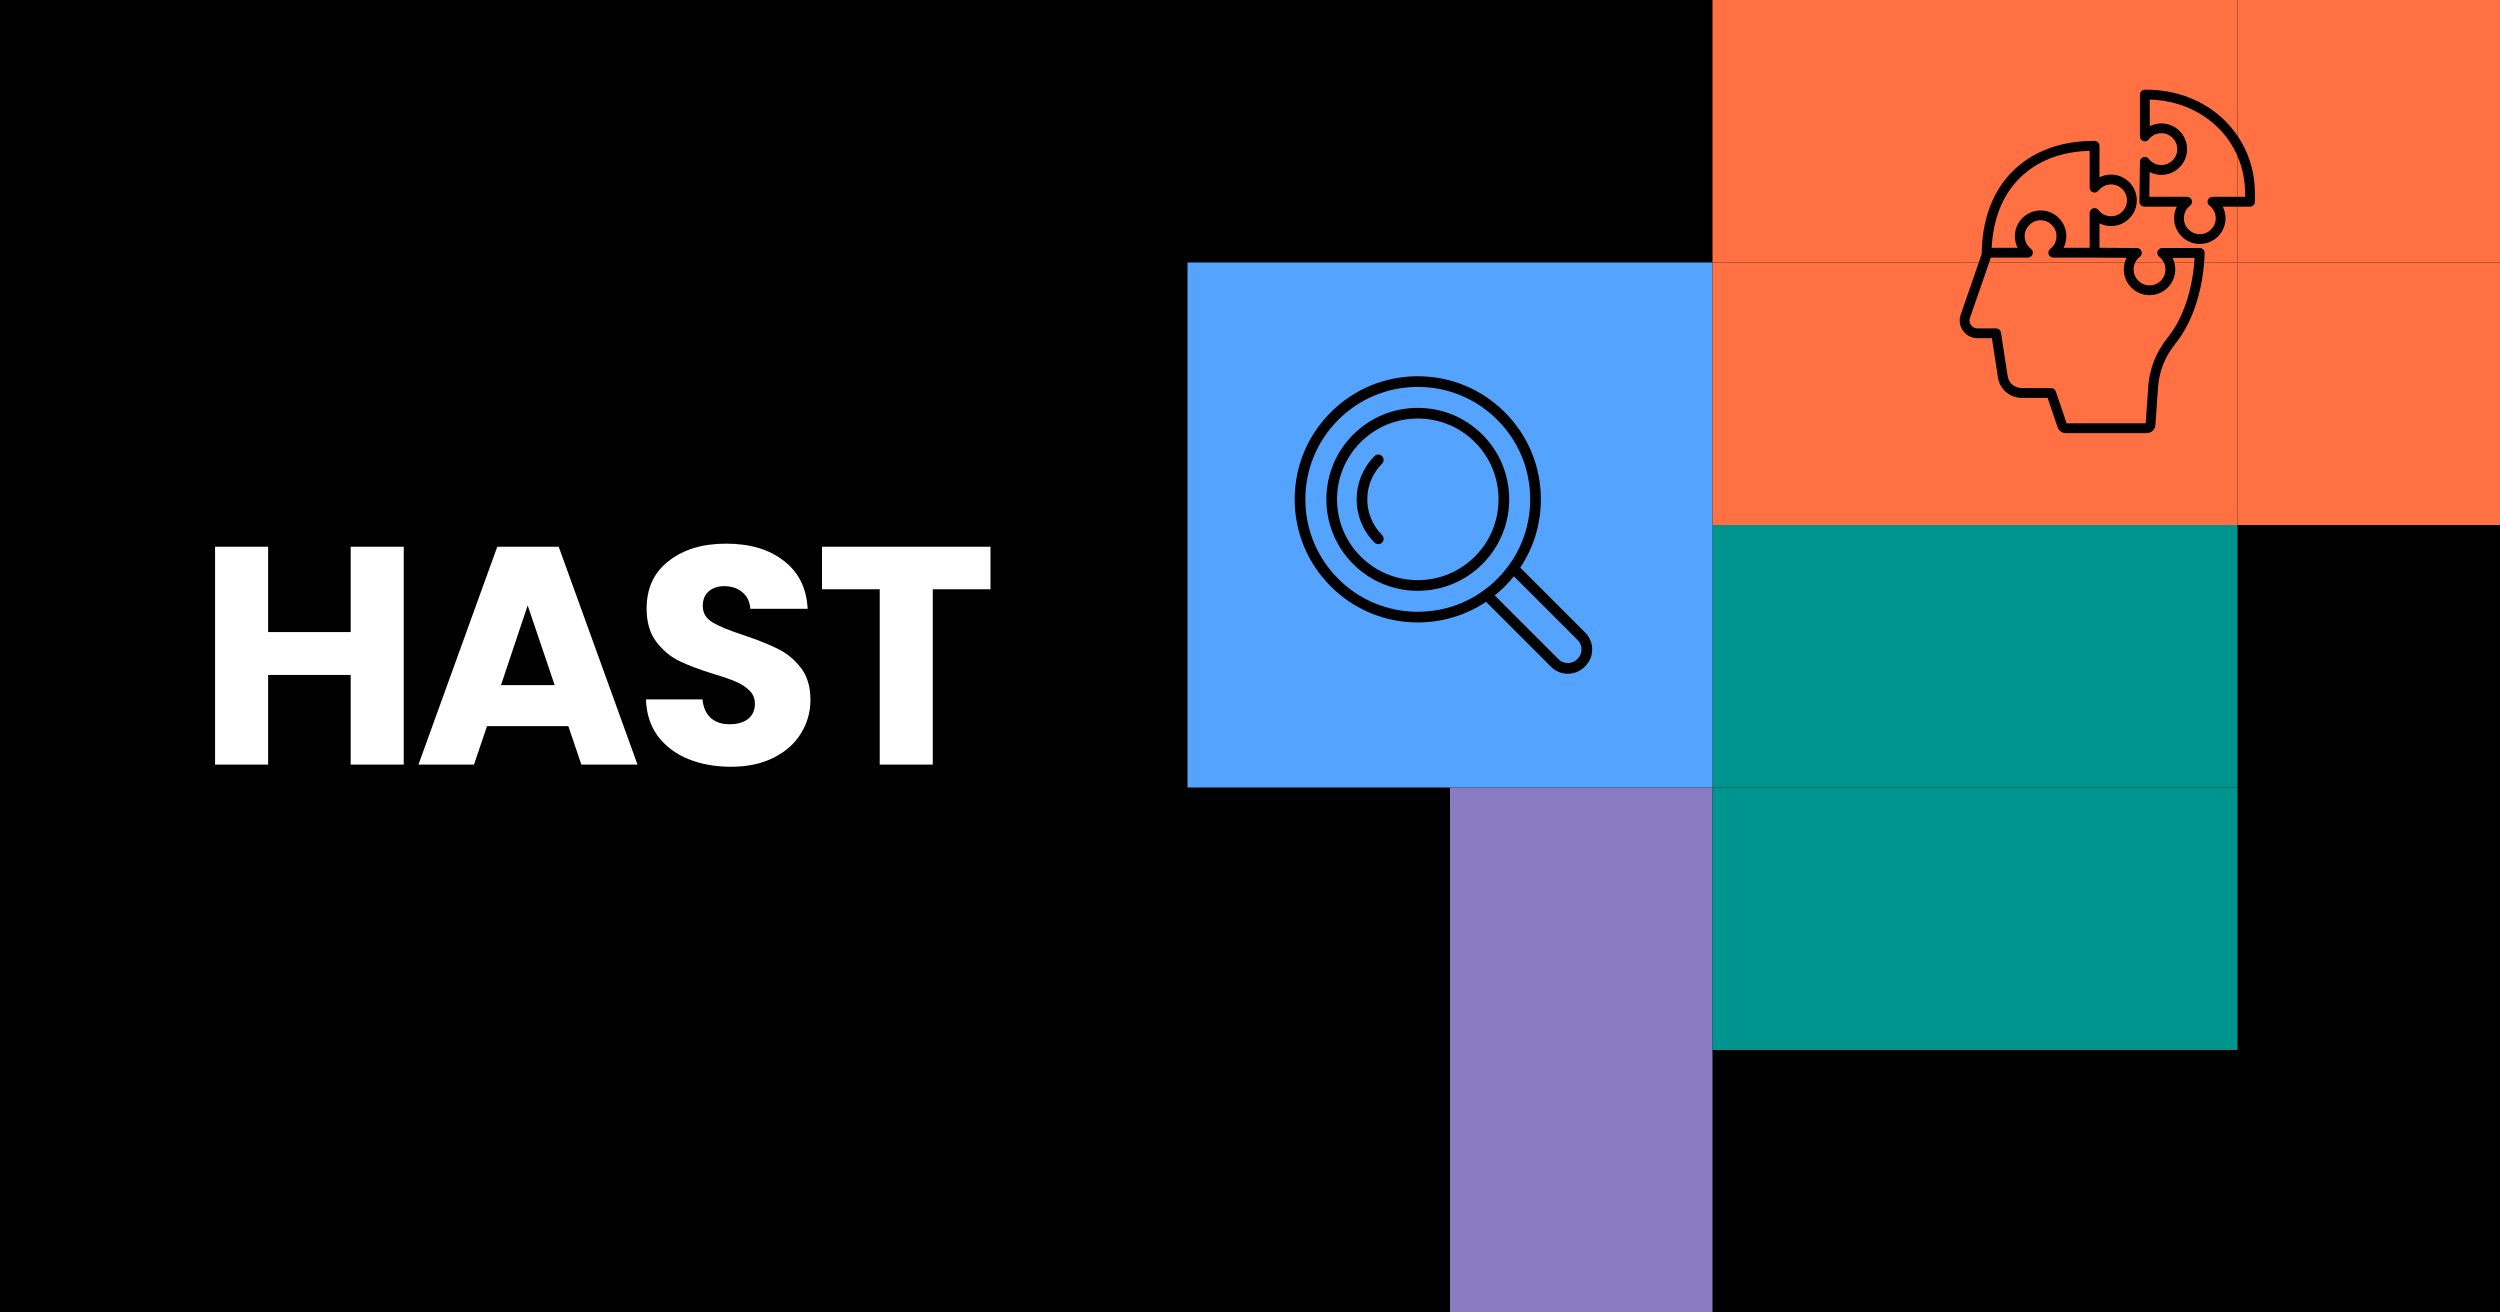
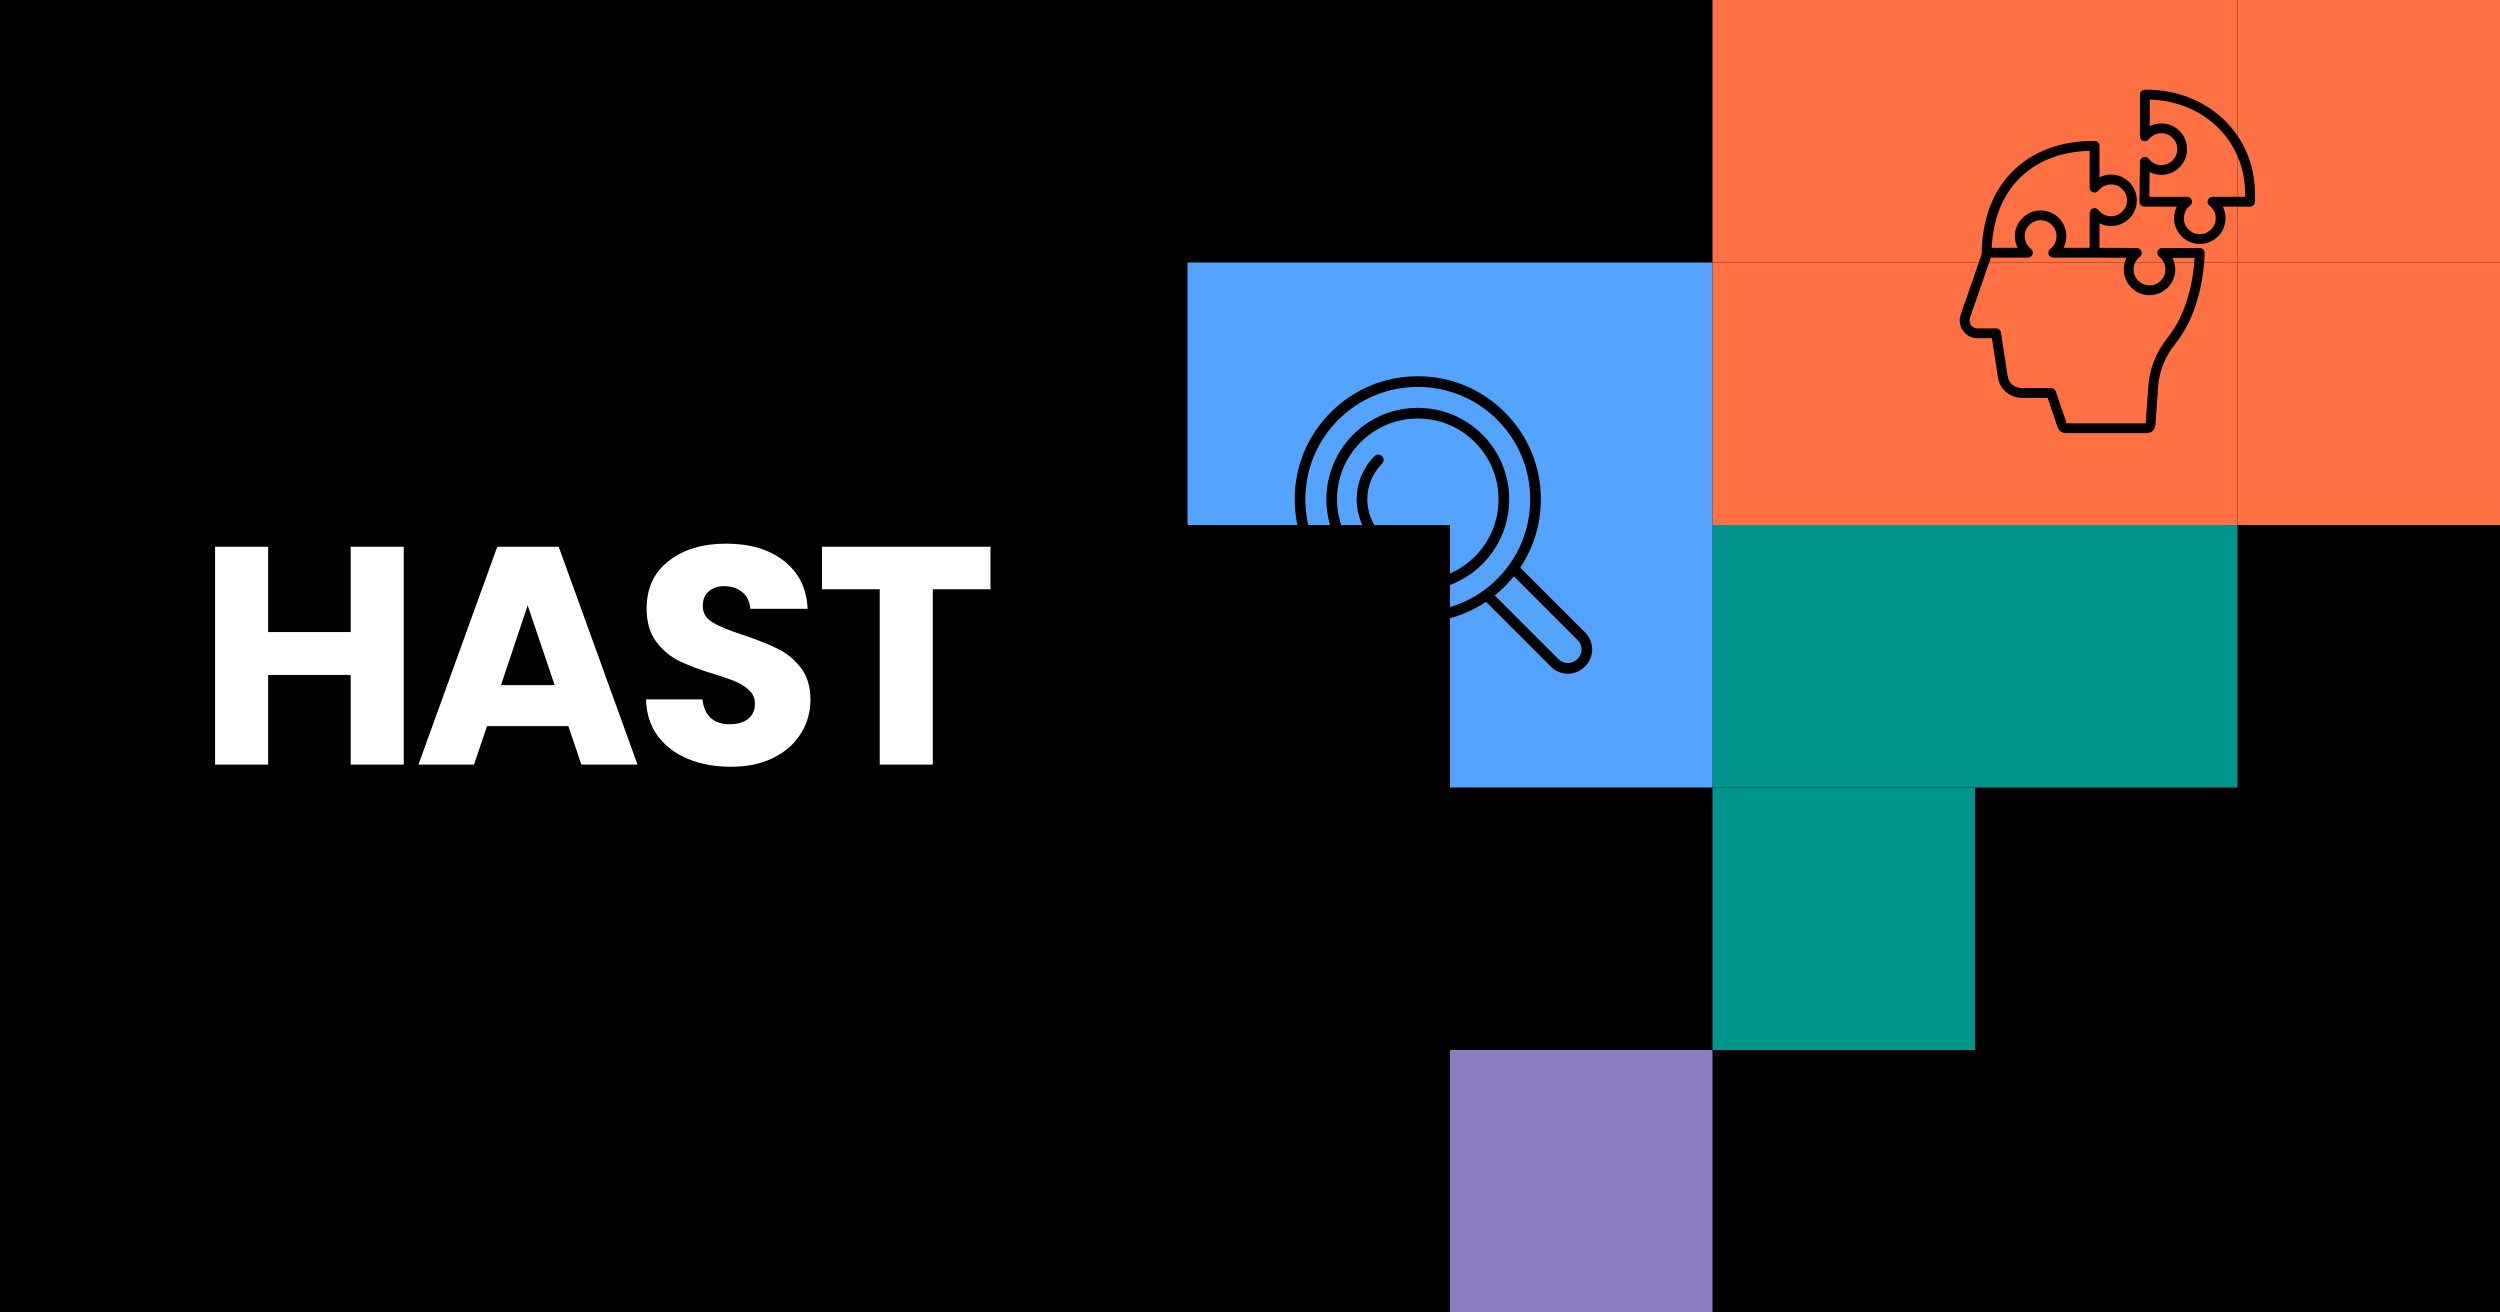
<svg xmlns="http://www.w3.org/2000/svg" width="1200" height="630" viewBox="0 0 1200 630" fill="none">
  <rect width="1200" height="630" fill="black" />
  <path d="M193.791 262.443V367H168.322V323.956H128.703V367H103.234V262.443H128.703V303.402H168.322V262.443H193.791ZM272.796 348.531H233.773L227.518 367H200.857L238.688 262.443H268.179L306.01 367H279.051L272.796 348.531ZM266.242 328.871L253.284 290.593L240.476 328.871H266.242ZM350.886 368.043C343.241 368.043 336.389 366.801 330.332 364.319C324.275 361.837 319.41 358.163 315.736 353.297C312.162 348.432 310.275 342.574 310.076 335.722H337.184C337.581 339.595 338.921 342.574 341.205 344.659C343.489 346.645 346.468 347.638 350.142 347.638C353.915 347.638 356.894 346.794 359.078 345.106C361.263 343.318 362.355 340.886 362.355 337.808C362.355 335.226 361.461 333.091 359.674 331.403C357.986 329.715 355.851 328.325 353.269 327.233C350.787 326.14 347.212 324.899 342.546 323.509C335.794 321.424 330.283 319.339 326.013 317.254C321.743 315.168 318.07 312.09 314.991 308.019C311.913 303.948 310.374 298.636 310.374 292.083C310.374 282.352 313.899 274.756 320.949 269.295C327.999 263.734 337.184 260.954 348.503 260.954C360.021 260.954 369.305 263.734 376.355 269.295C383.405 274.756 387.178 282.401 387.675 292.232H360.121C359.922 288.856 358.681 286.224 356.397 284.338C354.113 282.352 351.184 281.359 347.61 281.359C344.531 281.359 342.049 282.203 340.163 283.891C338.276 285.48 337.333 287.813 337.333 290.891C337.333 294.267 338.921 296.898 342.099 298.785C345.276 300.672 350.241 302.707 356.993 304.892C363.745 307.175 369.206 309.36 373.376 311.445C377.646 313.53 381.32 316.559 384.398 320.53C387.476 324.502 389.015 329.616 389.015 335.871C389.015 341.829 387.476 347.24 384.398 352.106C381.419 356.971 377.05 360.844 371.291 363.723C365.532 366.603 358.731 368.043 350.886 368.043ZM475.436 262.443V282.848H447.733V367H422.264V282.848H394.561V262.443H475.436Z" fill="white" />
  <rect x="696" y="126" width="126" height="126" fill="#54A3FF" />
-   <rect x="696" y="378" width="126" height="126" fill="#8B7BC1" />
  <rect x="696" y="504" width="126" height="126" fill="#8B7BC1" />
  <rect x="822" y="378" width="126" height="126" fill="#00948F" />
  <rect x="948" y="126" width="126" height="126" fill="#FF7142" />
  <rect x="948" width="126" height="126" fill="#FF7142" />
  <rect x="822" width="126" height="126" fill="#FF7142" />
  <rect x="1074" y="126" width="126" height="126" fill="#FF7142" />
-   <rect x="948" y="378" width="126" height="126" fill="#00948F" />
  <rect x="948" y="252" width="126" height="126" fill="#00948F" />
  <rect x="948" y="378" width="126" height="126" transform="rotate(-180 948 378)" fill="#00948F" />
-   <rect x="696" y="378" width="126" height="126" transform="rotate(-180 696 378)" fill="#54A3FF" />
  <rect x="696" y="252" width="126" height="126" transform="rotate(-180 696 252)" fill="#54A3FF" />
  <rect x="822" y="126" width="126" height="126" fill="#FF7142" />
  <rect x="1074" width="126" height="126" fill="#FF7142" />
  <rect x="822" y="378" width="126" height="126" transform="rotate(-180 822 378)" fill="#54A3FF" />
  <g clip-path="url(#clip0_3032_862)">
    <path d="M1030.42 207.9H991.596C989.801 207.9 988.207 206.762 987.635 205.071L982.857 190.976H970.492C964.708 190.976 959.884 186.882 959.019 181.24L956.105 162.337H949.087C946.308 162.337 943.693 160.926 942.099 158.56C940.55 156.262 940.223 153.355 941.225 150.772L951.196 122.007C951.337 105.564 956.417 91.865 965.897 82.371C975.663 72.588 988.952 67.626 1005.39 67.626C1006.69 67.626 1007.75 68.682 1007.75 69.983V85.121C1009.45 84.263 1011.34 83.804 1013.32 83.804C1020.13 83.804 1025.67 89.345 1025.67 96.158C1025.67 102.972 1020.13 108.512 1013.32 108.512C1011.34 108.512 1009.45 108.053 1007.75 107.195V118.943L1025.61 119.046C1025.99 119.034 1026.37 119.112 1026.73 119.288C1027.53 119.684 1028.04 120.505 1028.04 121.404C1028.04 122.032 1027.79 122.632 1027.35 123.075C1027.26 123.16 1027.18 123.236 1027.08 123.305C1025.21 124.766 1024.14 126.96 1024.14 129.333C1024.14 133.544 1027.57 136.972 1031.78 136.972C1035.99 136.972 1039.42 133.544 1039.42 129.333C1039.42 126.966 1038.35 124.779 1036.49 123.317C1035.9 122.89 1035.51 122.192 1035.51 121.404C1035.51 120.505 1036.02 119.684 1036.83 119.288C1037.18 119.112 1037.57 119.034 1037.95 119.046H1055.82C1055.85 119.046 1055.89 119.046 1055.92 119.046C1057.21 119.065 1058.24 120.115 1058.24 121.404C1058.24 121.432 1058.24 121.457 1058.24 121.485C1058.16 124.307 1057.88 128.757 1057.01 133.943C1055.57 142.632 1052.15 155.093 1044.09 165.1C1039.25 171.108 1036.41 178.217 1035.89 185.659L1034.59 204.072C1034.44 206.253 1032.65 207.897 1030.42 207.897L1030.42 207.9ZM991.976 203.186H1029.92L1031.18 185.329C1031.77 176.922 1034.96 168.902 1040.41 162.142C1047.83 152.931 1051 141.303 1052.35 133.17C1052.96 129.537 1053.26 126.29 1053.41 123.761H1042.81C1043.67 125.461 1044.13 127.356 1044.13 129.333C1044.13 136.146 1038.59 141.686 1031.77 141.686C1024.96 141.686 1019.42 136.146 1019.42 129.333C1019.42 127.346 1019.88 125.439 1020.75 123.732L1006.1 123.647H985.664C985.284 123.66 984.891 123.581 984.533 123.405C983.728 123.009 983.216 122.189 983.216 121.29C983.216 120.508 983.596 119.813 984.184 119.383C986.054 117.921 987.123 115.731 987.123 113.358C987.123 109.147 983.693 105.718 979.482 105.718C975.27 105.718 971.84 109.147 971.84 113.358C971.84 115.725 972.906 117.915 974.77 119.373C975.364 119.801 975.751 120.498 975.751 121.287C975.751 122.186 975.241 123.006 974.434 123.402C974.081 123.575 973.698 123.657 973.318 123.644H955.615L945.66 152.359C945.648 152.39 945.638 152.422 945.626 152.45C945.173 153.6 945.312 154.898 946.003 155.923C946.723 156.988 947.873 157.623 949.083 157.623H958.126C959.289 157.623 960.28 158.472 960.456 159.622L963.677 180.524C964.196 183.902 966.997 186.262 970.492 186.262H984.548C985.557 186.262 986.456 186.907 986.78 187.862L991.973 203.183L991.976 203.186ZM990.524 118.933H1003.03V102.34C1003.03 102.309 1003.03 102.277 1003.03 102.249C1003.03 101.894 1003.11 101.539 1003.27 101.209C1003.67 100.404 1004.49 99.892 1005.39 99.892C1006.17 99.892 1006.87 100.275 1007.3 100.863C1008.76 102.733 1010.95 103.801 1013.32 103.801C1017.53 103.801 1020.96 100.373 1020.96 96.161C1020.96 91.95 1017.53 88.522 1013.32 88.522C1010.95 88.522 1008.76 89.587 1007.3 91.451C1006.87 92.044 1006.18 92.431 1005.39 92.431C1004.49 92.431 1003.67 91.922 1003.27 91.114C1003.11 90.784 1003.03 90.426 1003.03 90.074C1003.03 90.049 1003.03 90.021 1003.03 89.995V72.381C988.98 72.827 977.618 77.302 969.231 85.706C961.238 93.713 956.696 105.149 955.998 118.936H968.446C967.588 117.236 967.129 115.341 967.129 113.365C967.129 106.551 972.67 101.011 979.485 101.011C986.299 101.011 991.841 106.551 991.841 113.365C991.841 115.338 991.382 117.236 990.524 118.936V118.933Z" fill="black" />
    <path d="M1055.91 117.111C1049.09 117.111 1043.55 111.57 1043.55 104.757C1043.55 102.783 1044.01 100.885 1044.87 99.185H1029.28C1028.65 99.185 1028.05 98.933 1027.6 98.484C1027.16 98.034 1026.92 97.428 1026.93 96.799L1027.16 77.733C1027.15 77.356 1027.23 76.978 1027.4 76.626C1027.8 75.822 1028.62 75.31 1029.52 75.31C1030.15 75.31 1030.75 75.561 1031.2 76.01C1031.28 76.092 1031.35 76.18 1031.42 76.275C1032.88 78.147 1035.08 79.219 1037.45 79.219C1041.66 79.219 1045.09 75.79 1045.09 71.579C1045.09 67.368 1041.66 63.939 1037.45 63.939C1035.08 63.939 1032.89 65.005 1031.43 66.868C1031.01 67.462 1030.31 67.849 1029.52 67.849C1028.62 67.849 1027.8 67.34 1027.4 66.532C1027.23 66.177 1027.15 65.794 1027.16 65.413V45.407C1027.16 44.106 1028.22 43.05 1029.52 43.05H1030.35C1044.41 43.05 1057.46 48.034 1067.1 57.088C1076.92 66.318 1082.35 79.024 1082.37 92.874C1082.39 93.324 1082.43 94.735 1082.37 96.897C1082.33 98.17 1081.29 99.185 1080.01 99.185H1066.94C1067.8 100.885 1068.26 102.783 1068.26 104.757C1068.26 111.57 1062.72 117.111 1055.91 117.111V117.111ZM1051.2 98.735C1049.34 100.197 1048.26 102.387 1048.26 104.757C1048.26 108.968 1051.69 112.397 1055.91 112.397C1060.12 112.397 1063.55 108.968 1063.55 104.757C1063.55 102.39 1062.48 100.2 1060.61 98.742C1060.51 98.669 1060.42 98.588 1060.33 98.496C1059.88 98.053 1059.63 97.456 1059.63 96.831C1059.63 95.932 1060.14 95.112 1060.95 94.716C1061.31 94.54 1061.7 94.461 1062.09 94.474H1077.68C1077.68 93.669 1077.66 93.17 1077.65 93.028C1077.65 92.997 1077.65 92.962 1077.65 92.931C1077.64 80.376 1072.75 68.87 1063.87 60.53C1055.46 52.629 1044.14 48.138 1031.88 47.792V60.545C1033.58 59.687 1035.47 59.228 1037.45 59.228C1044.26 59.228 1049.8 64.769 1049.8 71.582C1049.8 78.396 1044.26 83.936 1037.45 83.936C1035.45 83.936 1033.53 83.465 1031.82 82.588L1031.67 94.471H1049.72C1050.11 94.455 1050.5 94.534 1050.86 94.713C1051.66 95.109 1052.17 95.929 1052.17 96.828C1052.17 97.61 1051.79 98.308 1051.2 98.735Z" fill="black" />
  </g>
  <g clip-path="url(#clip1_3032_862)">
    <path d="M760.896 303.622L729.722 272.447C736.159 262.825 739.619 251.521 739.619 239.682C739.619 223.901 733.474 209.064 722.313 197.902C711.154 186.744 696.317 180.6 680.532 180.6C664.748 180.6 649.914 186.744 638.756 197.906C627.594 209.064 621.45 223.901 621.45 239.682C621.45 255.463 627.594 270.301 638.756 281.462C649.914 292.621 664.751 298.768 680.536 298.768C692.375 298.768 703.679 295.312 713.301 288.872L744.475 320.046C746.637 322.208 749.511 323.396 752.565 323.396C755.619 323.396 758.494 322.208 760.655 320.046L760.896 319.801C763.058 317.64 764.246 314.765 764.246 311.711C764.246 308.658 763.058 305.783 760.896 303.622ZM642.377 277.842C632.184 267.649 626.57 254.099 626.57 239.682C626.57 225.266 632.184 211.719 642.377 201.526C652.569 191.334 666.119 185.72 680.532 185.72C694.946 185.72 708.499 191.334 718.692 201.526C728.885 211.719 734.498 225.269 734.498 239.686C734.498 254.103 728.885 267.653 718.692 277.845C708.499 288.038 694.949 293.652 680.532 293.652C666.116 293.652 652.566 288.038 642.373 277.845L642.377 277.842ZM757.279 316.184L757.038 316.429C755.846 317.621 754.255 318.28 752.569 318.28C750.883 318.28 749.292 317.621 748.1 316.429L717.474 285.804C719.153 284.454 720.773 283.009 722.316 281.462C723.863 279.915 725.308 278.299 726.657 276.62L757.283 307.246C758.475 308.442 759.134 310.029 759.134 311.715C759.134 313.401 758.475 314.992 757.283 316.184H757.279Z" fill="black" />
    <path d="M711.579 208.64C703.288 200.349 692.261 195.781 680.536 195.781C668.811 195.781 657.784 200.349 649.494 208.64C632.378 225.756 632.378 253.609 649.494 270.725C657.784 279.016 668.811 283.584 680.536 283.584C692.261 283.584 703.288 279.016 711.579 270.725C728.694 253.609 728.694 225.756 711.579 208.64V208.64ZM707.958 267.104C700.633 274.43 690.893 278.464 680.536 278.464C670.179 278.464 660.44 274.43 653.114 267.104C637.995 251.982 637.995 227.379 653.114 212.26C660.44 204.935 670.179 200.901 680.536 200.901C690.893 200.901 700.633 204.935 707.958 212.26C723.081 227.379 723.081 251.985 707.958 267.104V267.104Z" fill="black" />
    <path d="M663.395 218.924C662.396 217.925 660.772 217.925 659.774 218.924C648.327 230.371 648.327 248.997 659.774 260.444C660.275 260.945 660.93 261.194 661.584 261.194C662.239 261.194 662.894 260.945 663.395 260.444C664.393 259.446 664.393 257.822 663.395 256.824C653.944 247.373 653.944 231.995 663.395 222.545C664.393 221.546 664.393 219.922 663.395 218.924V218.924Z" fill="black" />
  </g>
  <defs>
    <clipPath id="clip0_3032_862">
      <rect width="141.75" height="164.85" fill="white" transform="translate(940.65 43.05)" />
    </clipPath>
    <clipPath id="clip1_3032_862">
      <rect width="142.8" height="142.8" fill="white" transform="translate(621.45 180.6)" />
    </clipPath>
  </defs>
</svg>